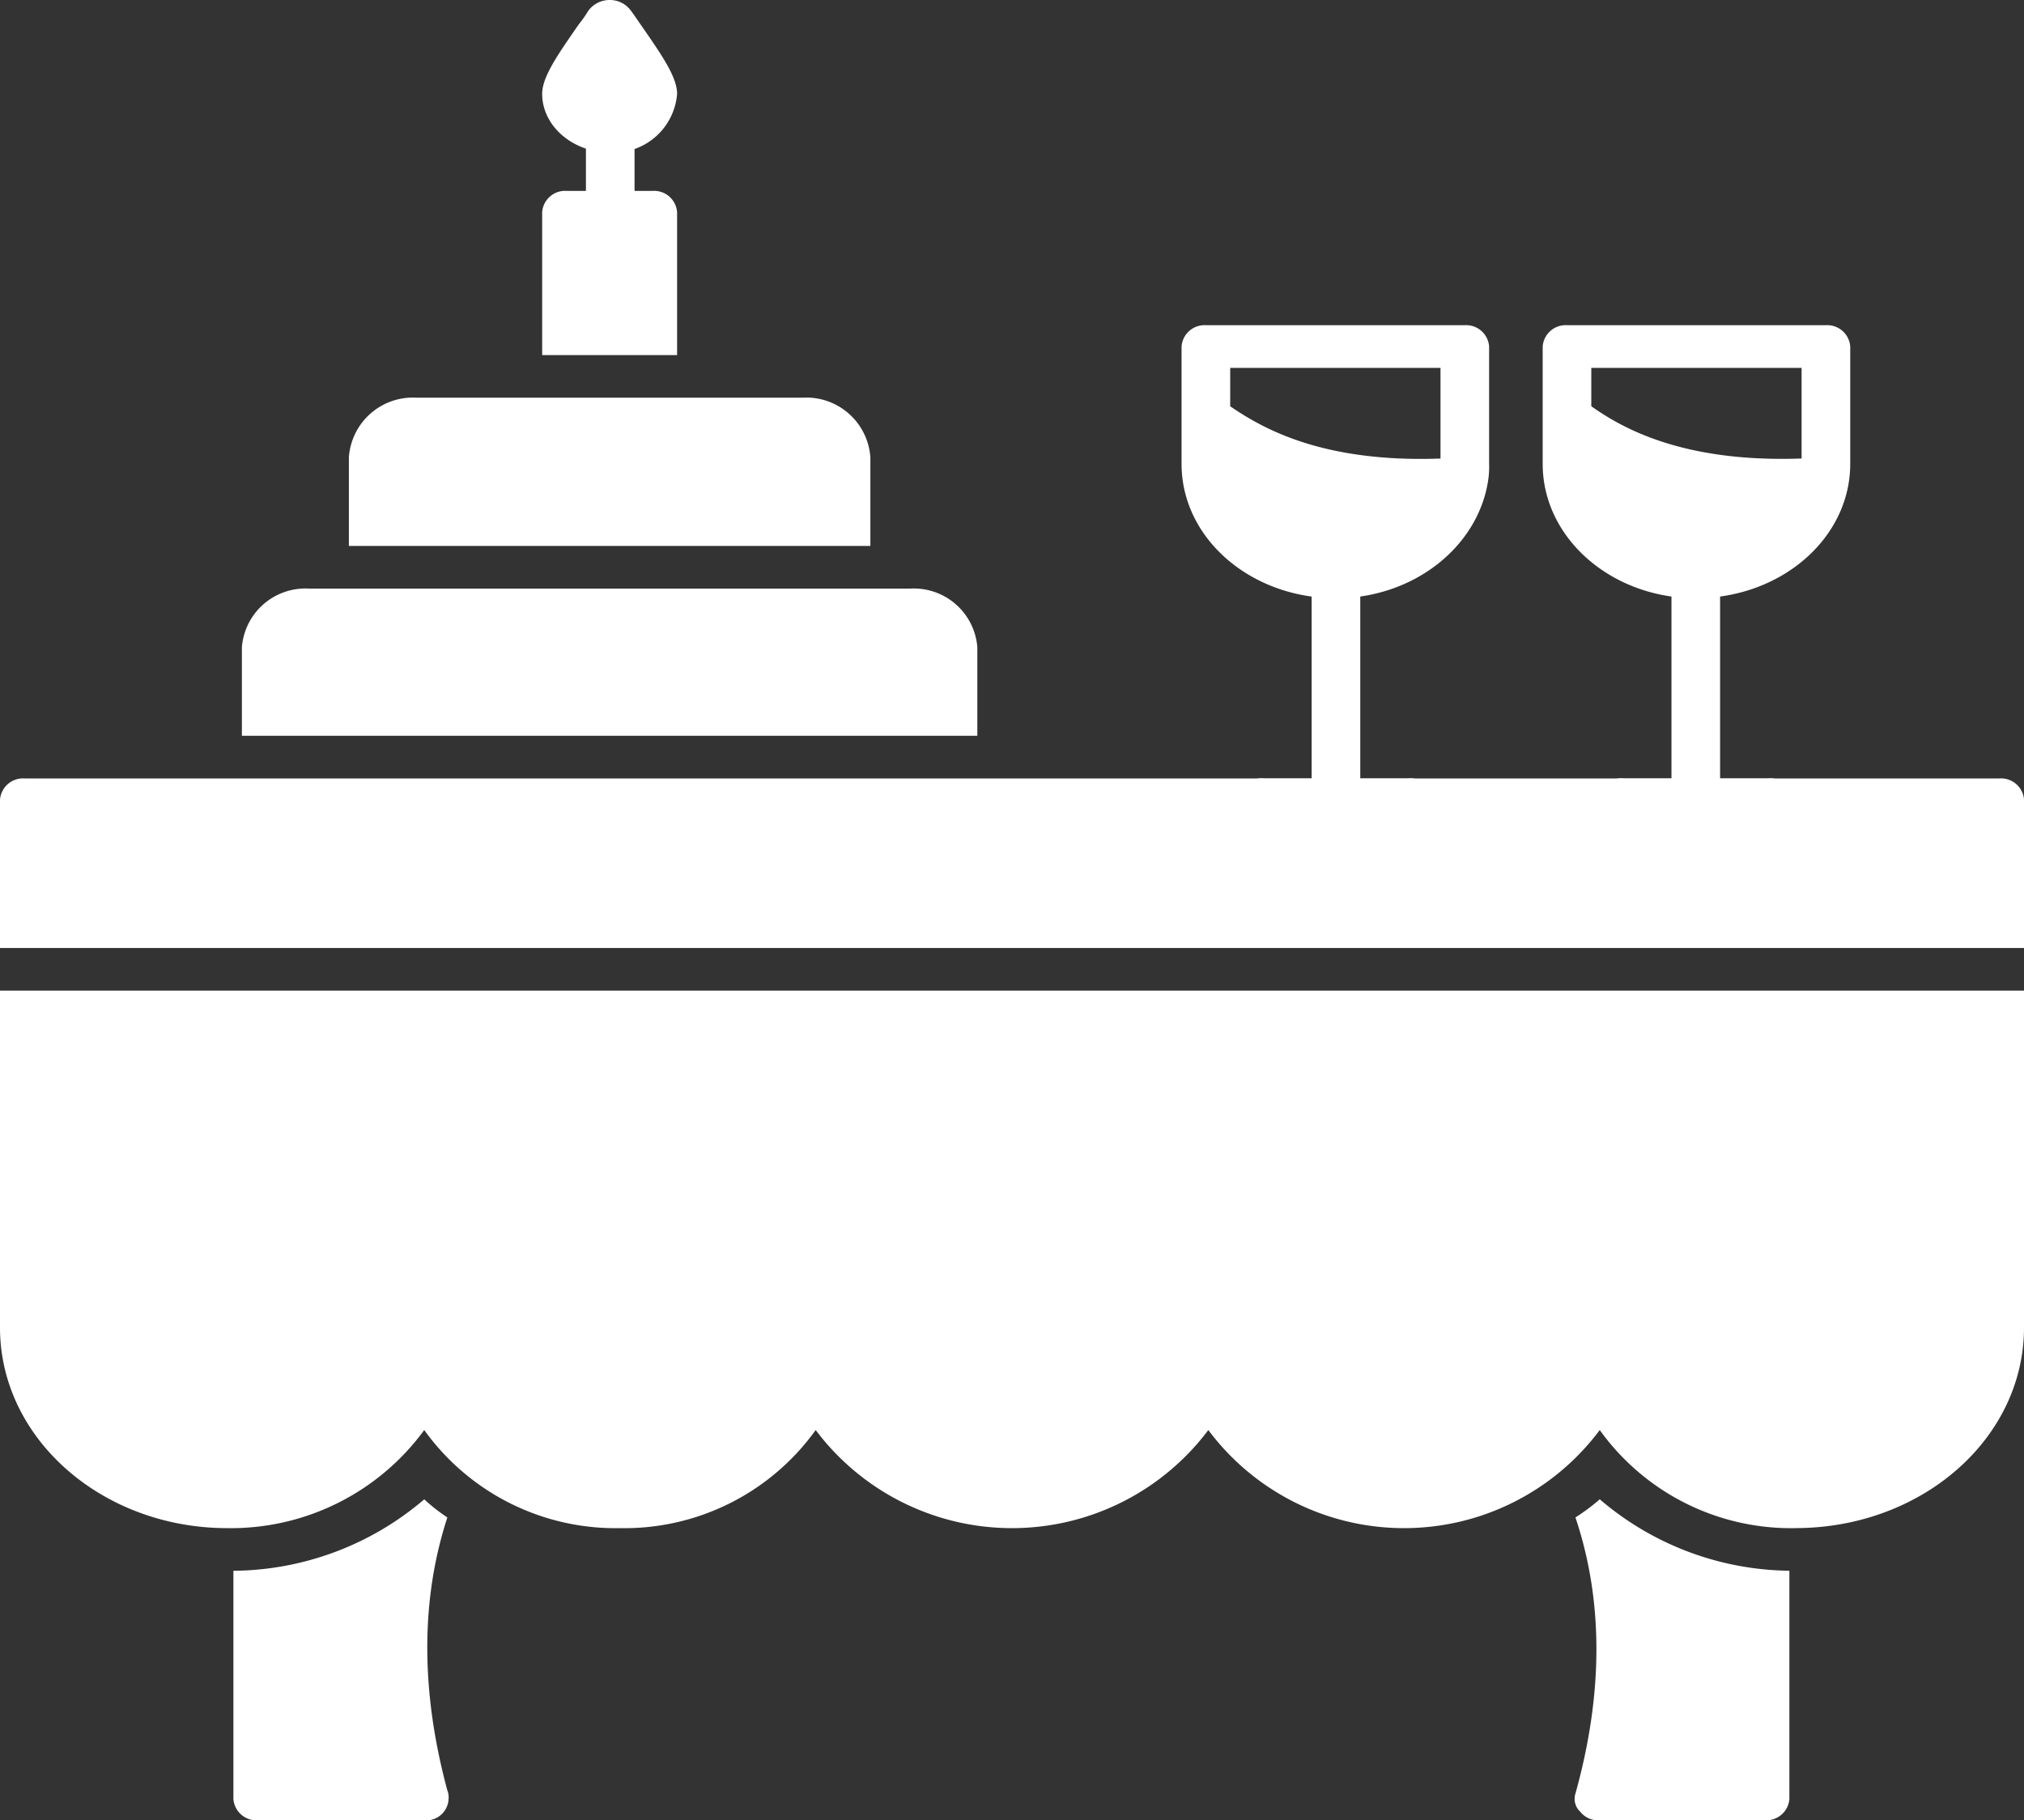
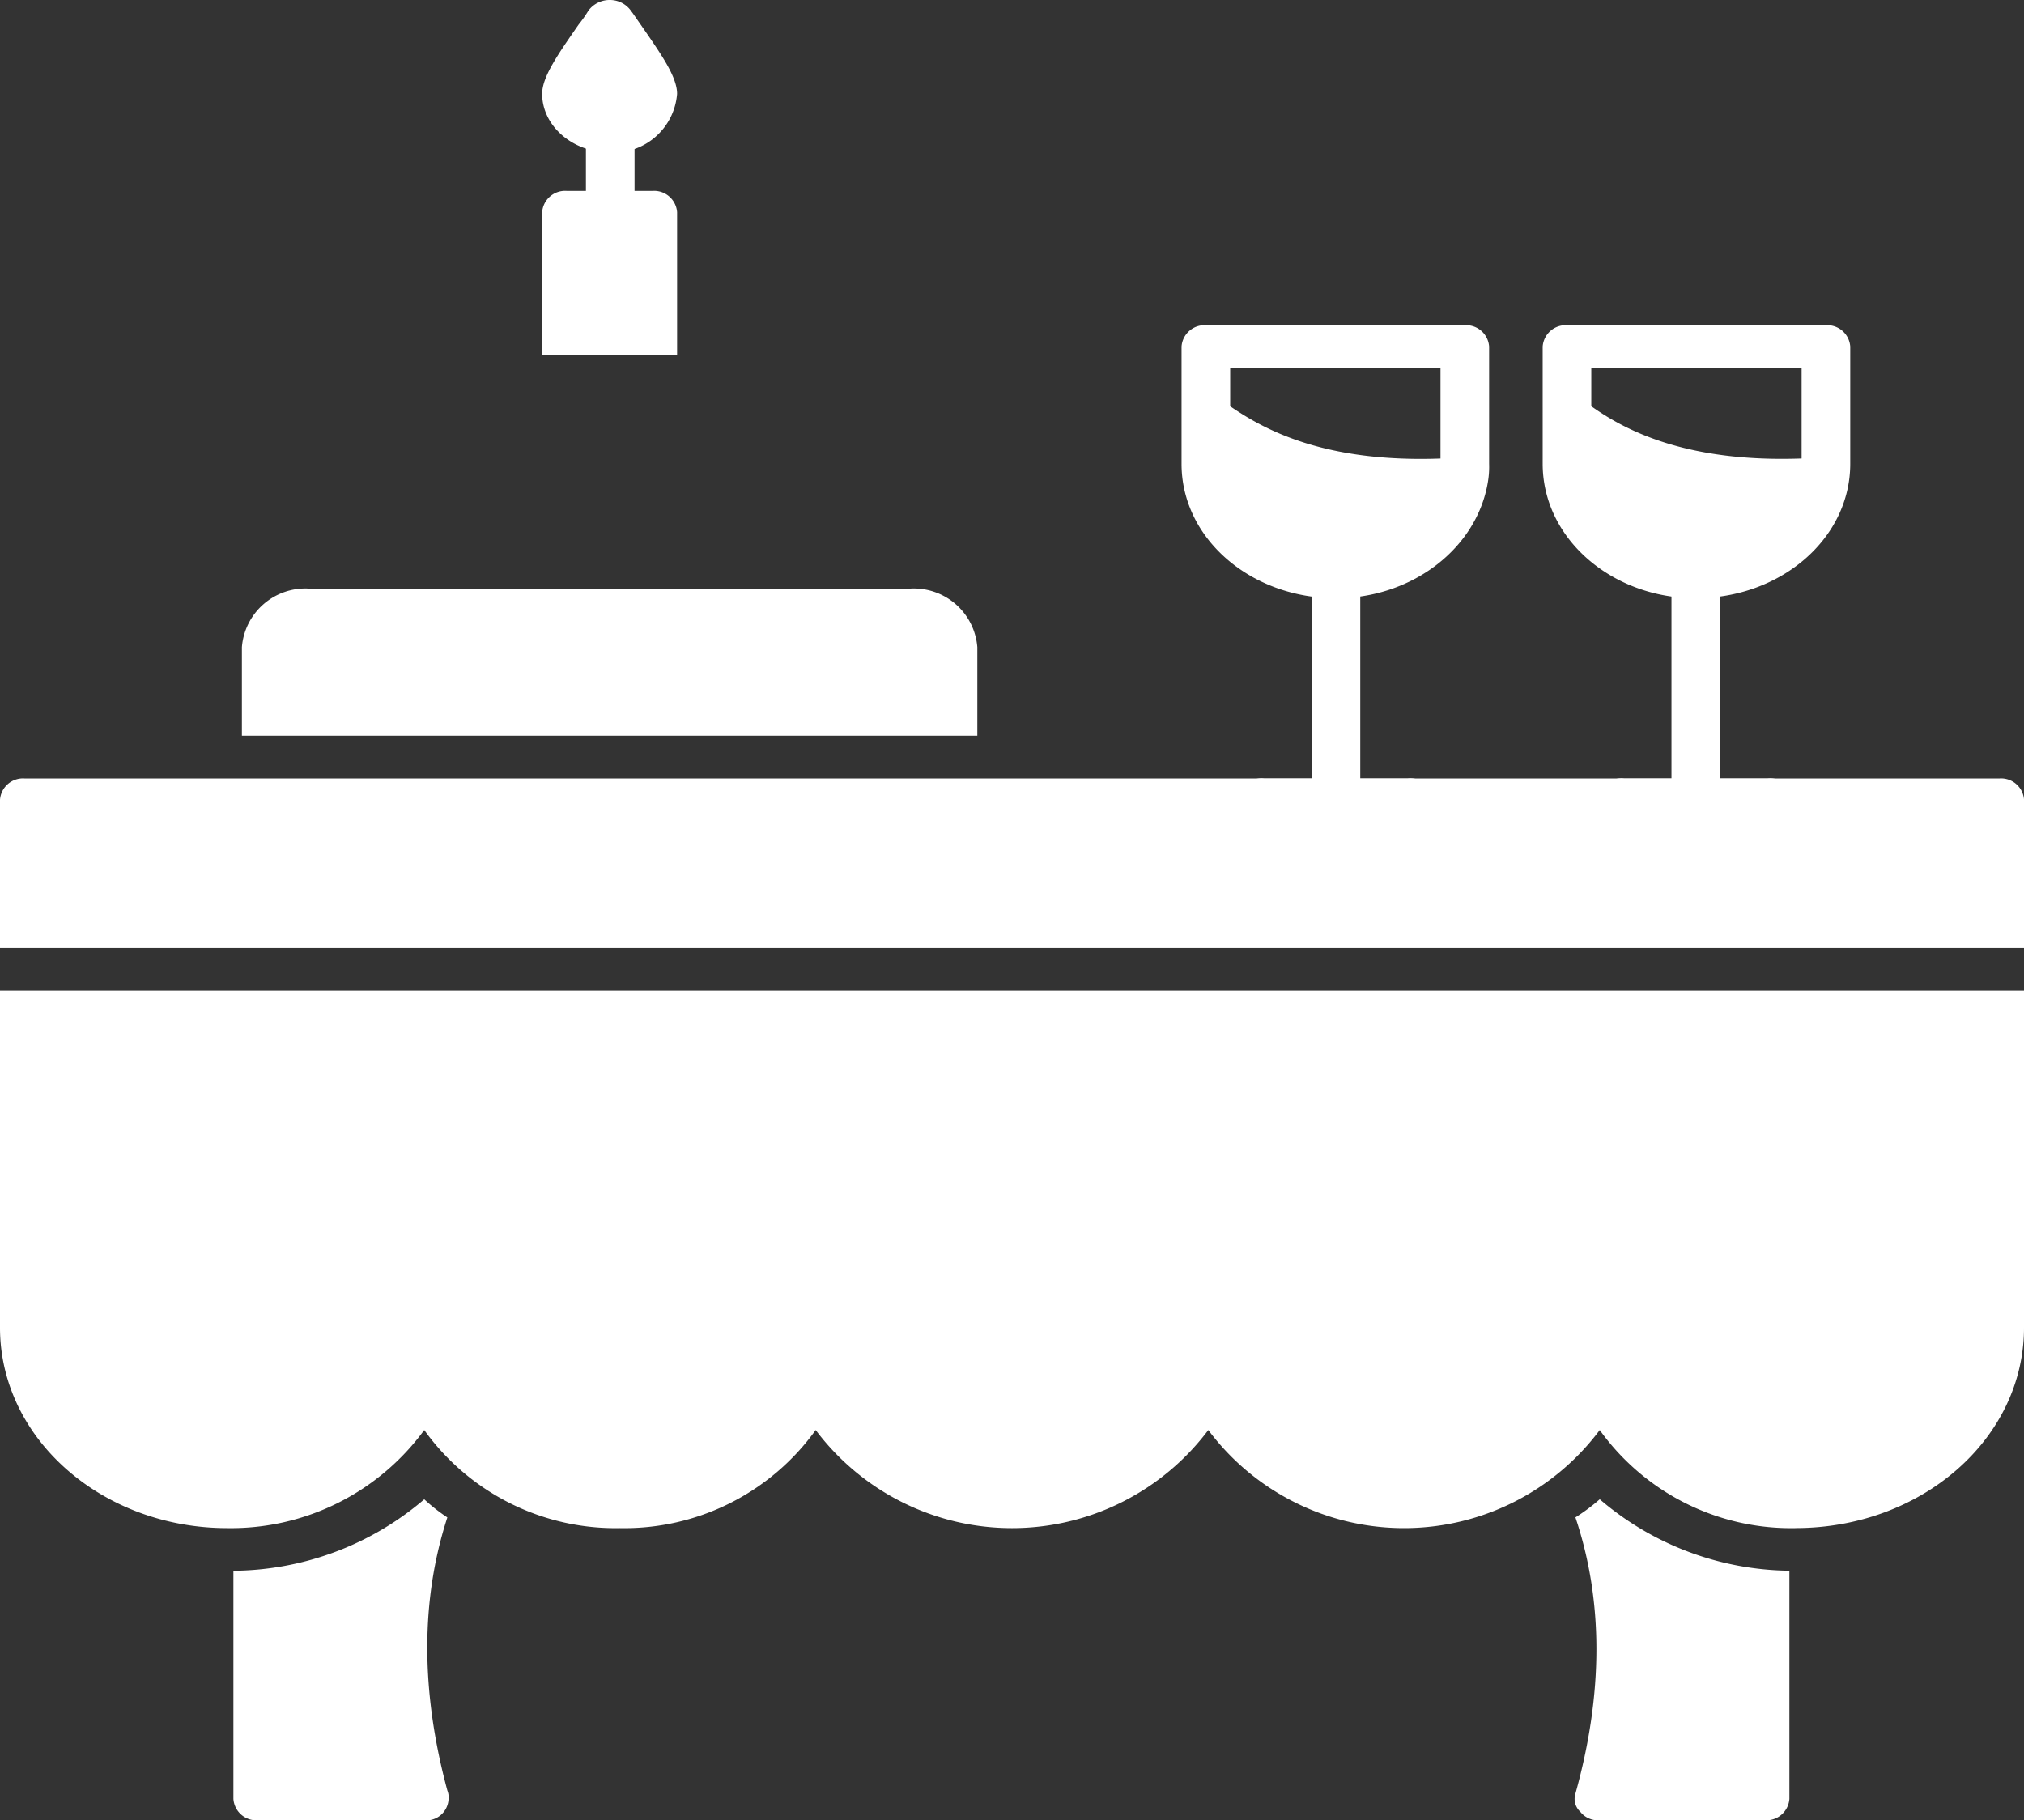
<svg xmlns="http://www.w3.org/2000/svg" width="134.836" height="121.263" viewBox="0 0 134.836 121.263">
  <rect x="0" y="0" width="134.836" height="121.263" fill="#333333" stroke="none" />
  <defs>
    <clipPath id="clip-path">
      <rect id="Rechteck_49" data-name="Rechteck 49" width="134.836" height="121.263" fill="#fff" />
    </clipPath>
  </defs>
  <g id="Gruppe_708" data-name="Gruppe 708" clip-path="url(#clip-path)">
    <path id="Pfad_624" data-name="Pfad 624" d="M294.782,96.882c2.187,1.492,6.155,3.765,14.01,3.481V94.324h-14.01Zm17.168,5.044c-.729,4.4-5.021,7.743-10.123,7.743-5.669,0-10.285-3.978-10.285-8.951V92.9a1.534,1.534,0,0,1,1.62-1.42h17.249a1.534,1.534,0,0,1,1.62,1.42v7.814a6.053,6.053,0,0,1-.081,1.208" transform="translate(-212.828 -69.816)" fill="#fff" fill-rule="evenodd" />
    <path id="Pfad_625" data-name="Pfad 625" d="M325.257,173.959a1.535,1.535,0,0,1-1.62-1.421V157.691a1.634,1.634,0,0,1,3.239,0v14.847a1.535,1.535,0,0,1-1.62,1.421" transform="translate(-236.257 -119.259)" fill="#fff" fill-rule="evenodd" />
    <path id="Pfad_626" data-name="Pfad 626" d="M317.116,221.8H307.56a1.433,1.433,0,1,1,0-2.842h9.556a1.433,1.433,0,1,1,0,2.842" transform="translate(-223.338 -167.099)" fill="#fff" fill-rule="evenodd" />
    <path id="Pfad_627" data-name="Pfad 627" d="M390.829,109.668c-5.588,0-10.2-3.978-10.2-8.951V92.9a1.535,1.535,0,0,1,1.62-1.421h17.249a1.535,1.535,0,0,1,1.62,1.421v7.814c0,4.973-4.616,8.951-10.285,8.951m-6.965-12.787c2.105,1.492,6.155,3.765,14.01,3.481V94.324h-14.01Z" transform="translate(-277.858 -69.815)" fill="#fff" fill-rule="evenodd" />
    <path id="Pfad_628" data-name="Pfad 628" d="M414.039,173.959a1.535,1.535,0,0,1-1.62-1.421V157.691a1.634,1.634,0,0,1,3.239,0v14.847a1.535,1.535,0,0,1-1.62,1.421" transform="translate(-301.068 -119.259)" fill="#fff" fill-rule="evenodd" />
    <path id="Pfad_629" data-name="Pfad 629" d="M405.9,221.8h-9.556a1.433,1.433,0,1,1,0-2.842H405.9a1.433,1.433,0,1,1,0,2.842" transform="translate(-288.15 -167.099)" fill="#fff" fill-rule="evenodd" />
    <path id="Pfad_630" data-name="Pfad 630" d="M70.3,443.1H59.209a1.535,1.535,0,0,1-1.62-1.421v-15.2a19.784,19.784,0,0,0,12.714-4.76,12.084,12.084,0,0,0,1.539,1.208c-1.782,5.47-1.782,11.579,0,18.186a1.227,1.227,0,0,1,.081.568A1.485,1.485,0,0,1,70.3,443.1" transform="translate(-42.04 -321.837)" fill="#fff" fill-rule="evenodd" />
    <path id="Pfad_631" data-name="Pfad 631" d="M401.185,443.1H390.091a1.489,1.489,0,0,1-1.215-.568,1.159,1.159,0,0,1-.324-1.208c1.863-6.678,1.863-12.858,0-18.4a12.952,12.952,0,0,0,1.62-1.208,19.735,19.735,0,0,0,12.633,4.76v15.2a1.535,1.535,0,0,1-1.62,1.421" transform="translate(-283.599 -321.837)" fill="#fff" fill-rule="evenodd" />
    <path id="Pfad_632" data-name="Pfad 632" d="M119.611,268.9a15.684,15.684,0,0,1-13.038-6.535,16.273,16.273,0,0,1-26.076,0,16.354,16.354,0,0,1-26.157,0A15.684,15.684,0,0,1,41.3,268.9a15.684,15.684,0,0,1-13.038-6.535A15.946,15.946,0,0,1,15.144,268.9C6.8,268.9,0,262.93,0,255.542V233.094H134.836v22.448c0,7.388-6.8,13.355-15.225,13.355M0,230.252v-9.874a1.535,1.535,0,0,1,1.62-1.421h131.6a1.535,1.535,0,0,1,1.619,1.421v9.874Z" transform="translate(0 -167.099)" fill="#fff" fill-rule="evenodd" />
    <path id="Pfad_633" data-name="Pfad 633" d="M59.688,175.371v-5.9a4.245,4.245,0,0,1,4.454-3.907h40.086a4.245,4.245,0,0,1,4.454,3.907v5.9Z" transform="translate(-43.573 -126.354)" fill="#fff" fill-rule="evenodd" />
-     <path id="Pfad_634" data-name="Pfad 634" d="M86.083,121.752v-5.9a4.277,4.277,0,0,1,4.535-3.978h25.671a4.277,4.277,0,0,1,4.535,3.978v5.9Z" transform="translate(-62.841 -85.381)" fill="#fff" fill-rule="evenodd" />
    <path id="Pfad_635" data-name="Pfad 635" d="M133.774,64.63V55.111a1.534,1.534,0,0,1,1.62-1.421h5.75a1.534,1.534,0,0,1,1.619,1.421V64.63Z" transform="translate(-97.656 -40.974)" fill="#fff" fill-rule="evenodd" />
    <path id="Pfad_636" data-name="Pfad 636" d="M146.192,39.134a1.535,1.535,0,0,1-1.62-1.421v-5.4a1.634,1.634,0,0,1,3.239,0v5.4a1.535,1.535,0,0,1-1.62,1.421" transform="translate(-105.538 -23.577)" fill="#fff" fill-rule="evenodd" />
    <path id="Pfad_637" data-name="Pfad 637" d="M138.309,10.159c-2.51,0-4.535-1.776-4.535-3.907,0-1.137,1.053-2.628,2.43-4.617a8.2,8.2,0,0,0,.648-.923A1.764,1.764,0,0,1,138.309,0a1.724,1.724,0,0,1,1.377.711c.162.213.4.568.648.923,1.377,1.989,2.429,3.481,2.429,4.617a4.245,4.245,0,0,1-4.454,3.907" transform="translate(-97.656)" fill="#fff" fill-rule="evenodd" />
  </g>
</svg>